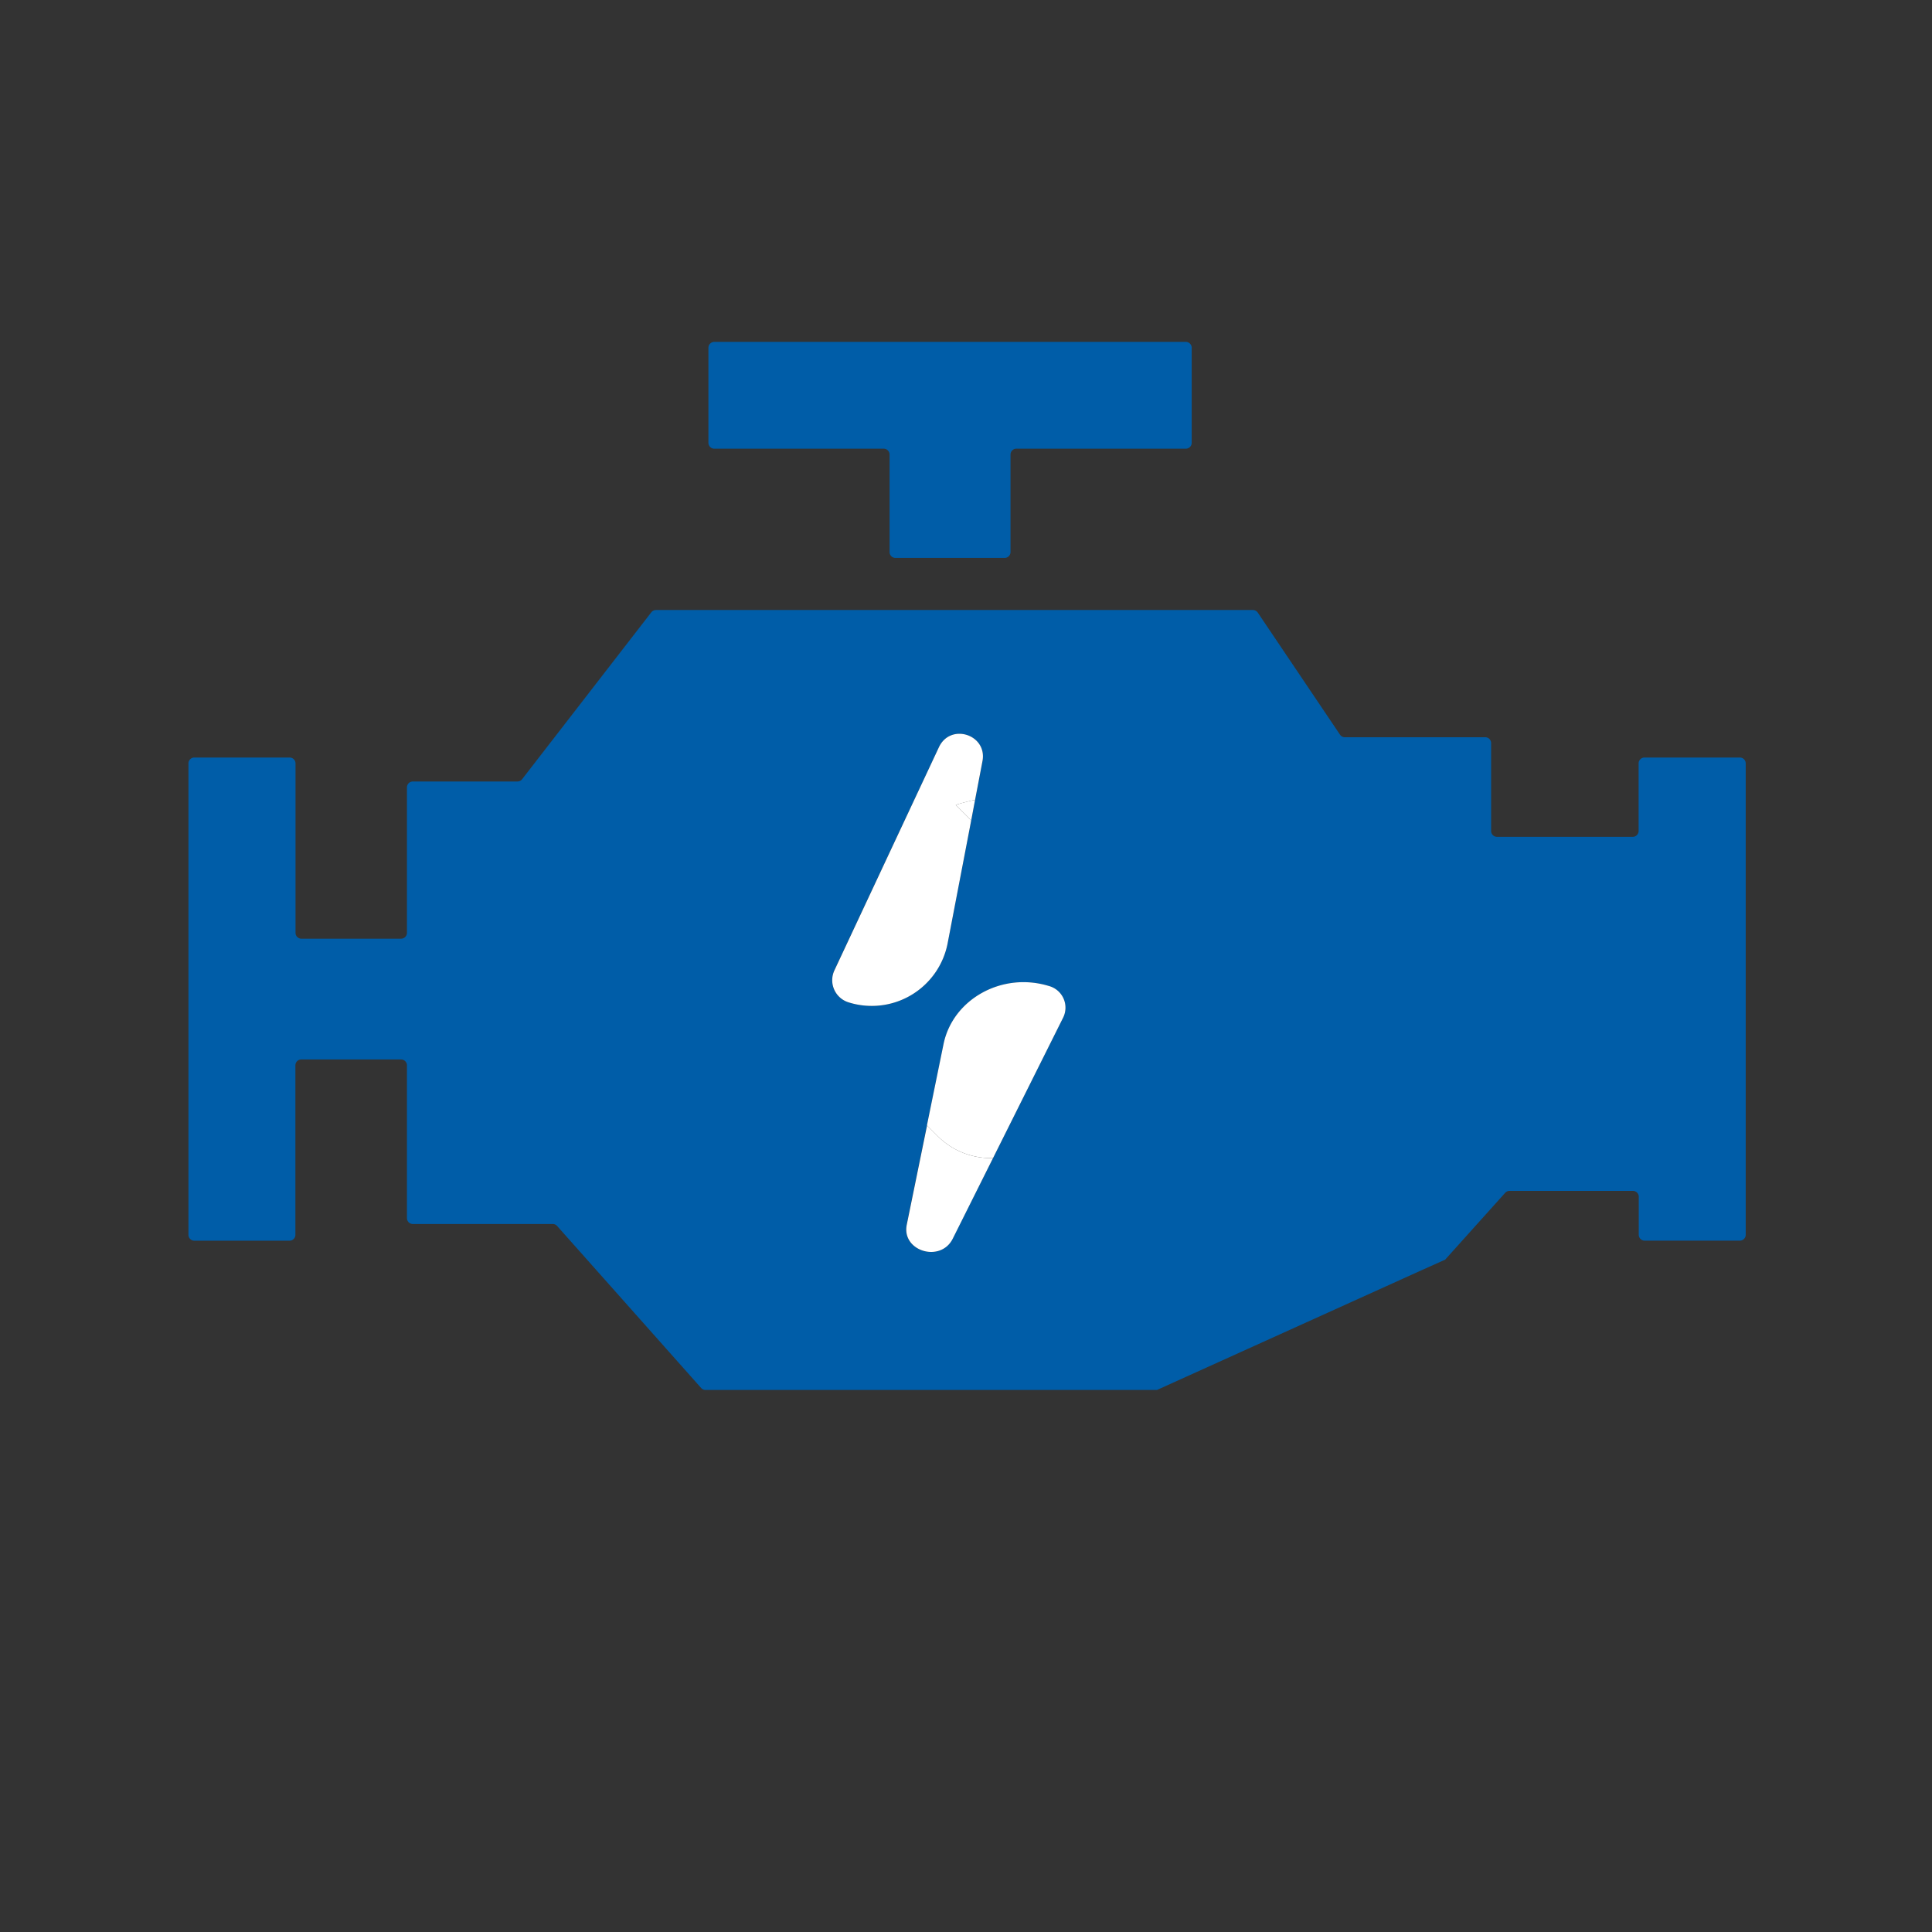
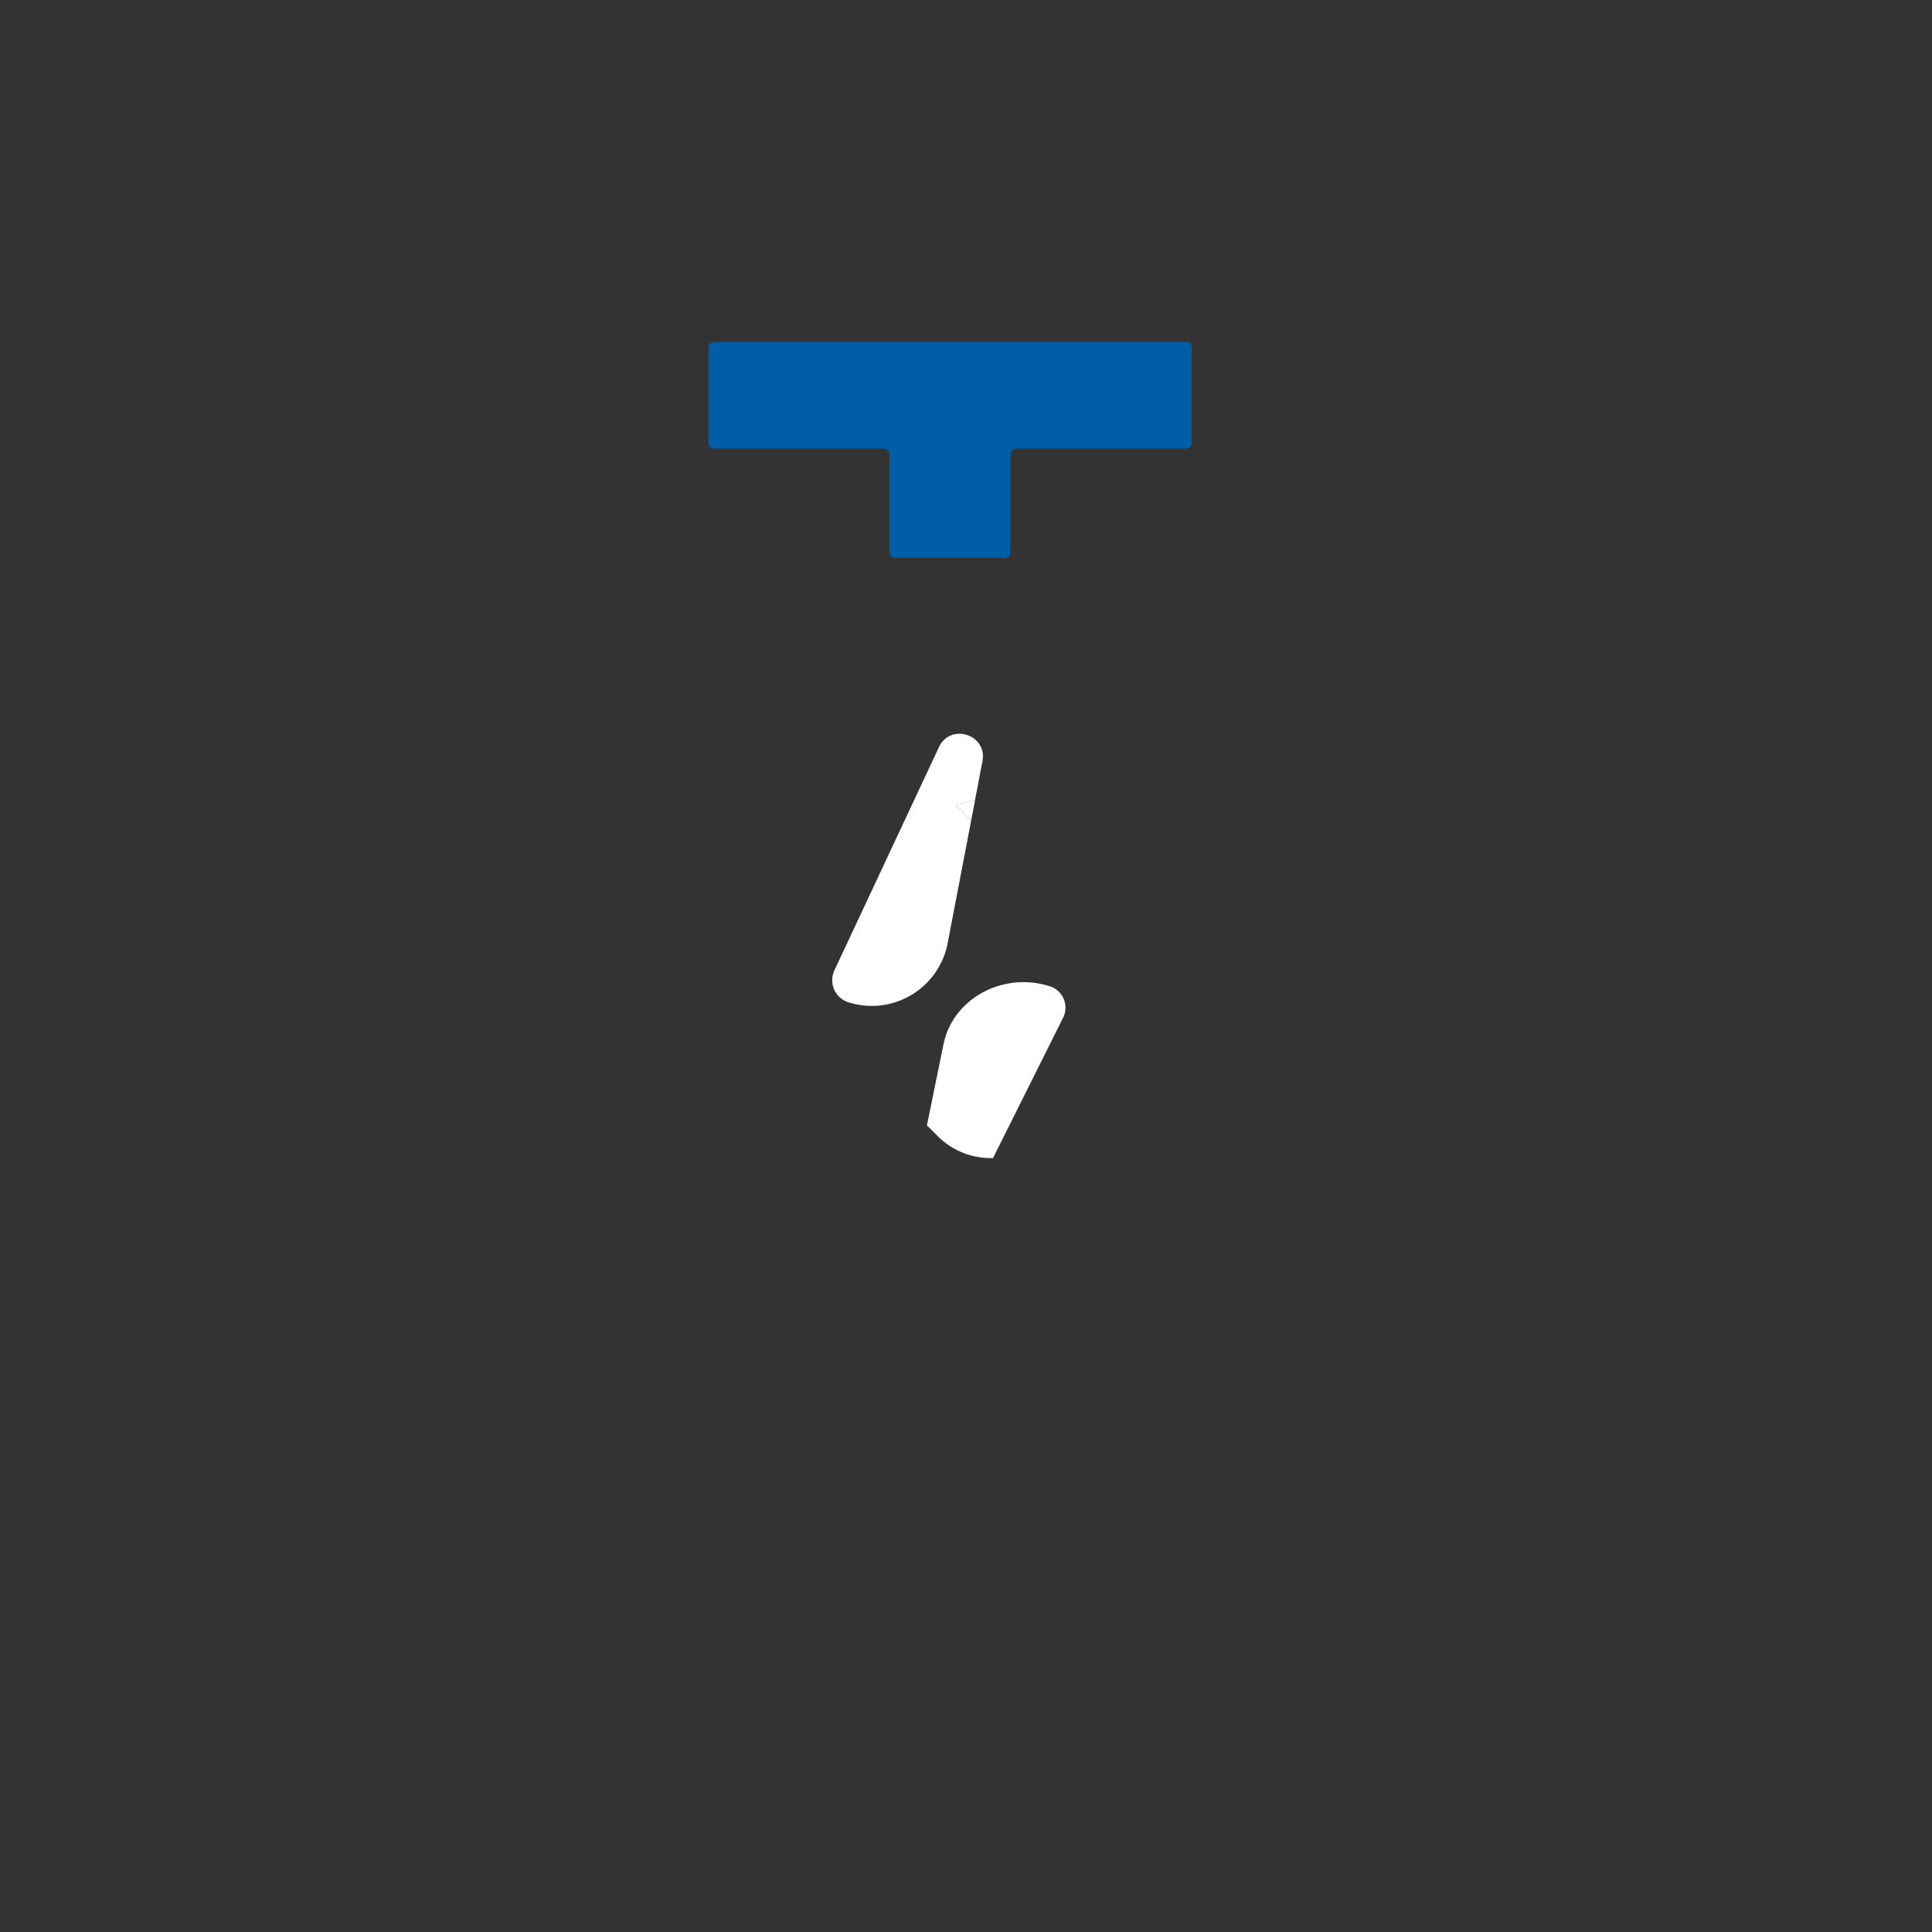
<svg xmlns="http://www.w3.org/2000/svg" width="500pt" height="500pt" viewBox="0 0 500 500" version="1.1">
  <rect x="0" y="0" width="500" height="500" fill="#333333" stroke="none" />
  <path class="primary" style="stroke:none;fill-rule:nonzero;fill:#005da8;fill-opacity:1;" d="M231.74,144.39H260a1.52,1.52,0,0,0,1.52-1.52V117.64a1.52,1.52,0,0,1,1.53-1.52h43.84a1.52,1.52,0,0,0,1.52-1.52V90a1.52,1.52,0,0,0-1.52-1.52h-122A1.52,1.52,0,0,0,183.34,90V114.6a1.52,1.52,0,0,0,1.52,1.52H228.7a1.52,1.52,0,0,1,1.52,1.52v25.23A1.52,1.52,0,0,0,231.74,144.39Z" />
-   <path class="primary" style="stroke:none;fill-rule:nonzero;fill:#005da8;fill-opacity:1;" d="M450.23,196.05H425.59a1.52,1.52,0,0,0-1.52,1.52v17.48a1.52,1.52,0,0,1-1.52,1.52H387.42a1.52,1.52,0,0,1-1.52-1.52V192.32a1.52,1.52,0,0,0-1.52-1.52H348.06a1.54,1.54,0,0,1-1.27-.67l-21.28-31.59a1.55,1.55,0,0,0-1.26-.67H169.77a1.55,1.55,0,0,0-1.21.59l-33.44,43.2a1.53,1.53,0,0,1-1.2.59H106.84a1.52,1.52,0,0,0-1.52,1.52v37.64a1.52,1.52,0,0,1-1.52,1.52H78a1.52,1.52,0,0,1-1.52-1.52V197.57a1.52,1.52,0,0,0-1.52-1.52H50.29a1.52,1.52,0,0,0-1.52,1.52v122a1.52,1.52,0,0,0,1.52,1.52H74.93a1.52,1.52,0,0,0,1.52-1.52V275.71A1.52,1.52,0,0,1,78,274.19H103.8a1.52,1.52,0,0,1,1.52,1.52v39.54a1.52,1.52,0,0,0,1.52,1.52h36.21a1.52,1.52,0,0,1,1.13.51l37.27,41.93a1.5,1.5,0,0,0,1.14.51H299.43l6.14-2.78,62.25-28.17L374,326l15.54-17.3a1.52,1.52,0,0,1,1.13-.5h31.92a1.52,1.52,0,0,1,1.52,1.52v9.84a1.52,1.52,0,0,0,1.52,1.52h24.64a1.52,1.52,0,0,0,1.52-1.52v-122A1.52,1.52,0,0,0,450.23,196.05ZM246.54,320.57c-3.15,6.31-13.3,3.22-11.9-3.62l5.25-25.69,4.29-21c2.39-11.68,15.16-18.76,27.22-15.08a5.81,5.81,0,0,1,3.76,8.14L257,299.7Zm-30.63-69.44L243,193.36c3-6.36,12.59-3.24,11.27,3.66L252.35,207l-1,5.3-6.11,31.85a20,20,0,0,1-25.75,15.22A6,6,0,0,1,215.91,251.13Z" />
  <path class="hasColor" style="fill:#ffffff;" d="M254.26,197,252.35,207c-1.68.37-3.36.8-5,1.3l4,4-6.11,31.85a20,20,0,0,1-25.75,15.22,6,6,0,0,1-3.56-8.21L243,193.36C246,187,255.58,190.12,254.26,197Z" />
  <path class="hasColor" style="fill:#ffffff;" d="M252.35,207l-1,5.3-4-4C249,207.77,250.67,207.34,252.35,207Z" />
  <path class="hasColor" style="fill:#ffffff;" d="M275.16,263.32,257,299.7A19.34,19.34,0,0,1,242.65,294l-2.76-2.76,4.29-21c2.39-11.68,15.16-18.76,27.22-15.08A5.81,5.81,0,0,1,275.16,263.32Z" />
-   <path class="hasColor" style="fill:#ffffff;" d="M257,299.7l-10.43,20.87c-3.15,6.31-13.3,3.22-11.9-3.62l5.25-25.69,2.76,2.76A19.34,19.34,0,0,0,257,299.7Z" />
</svg>